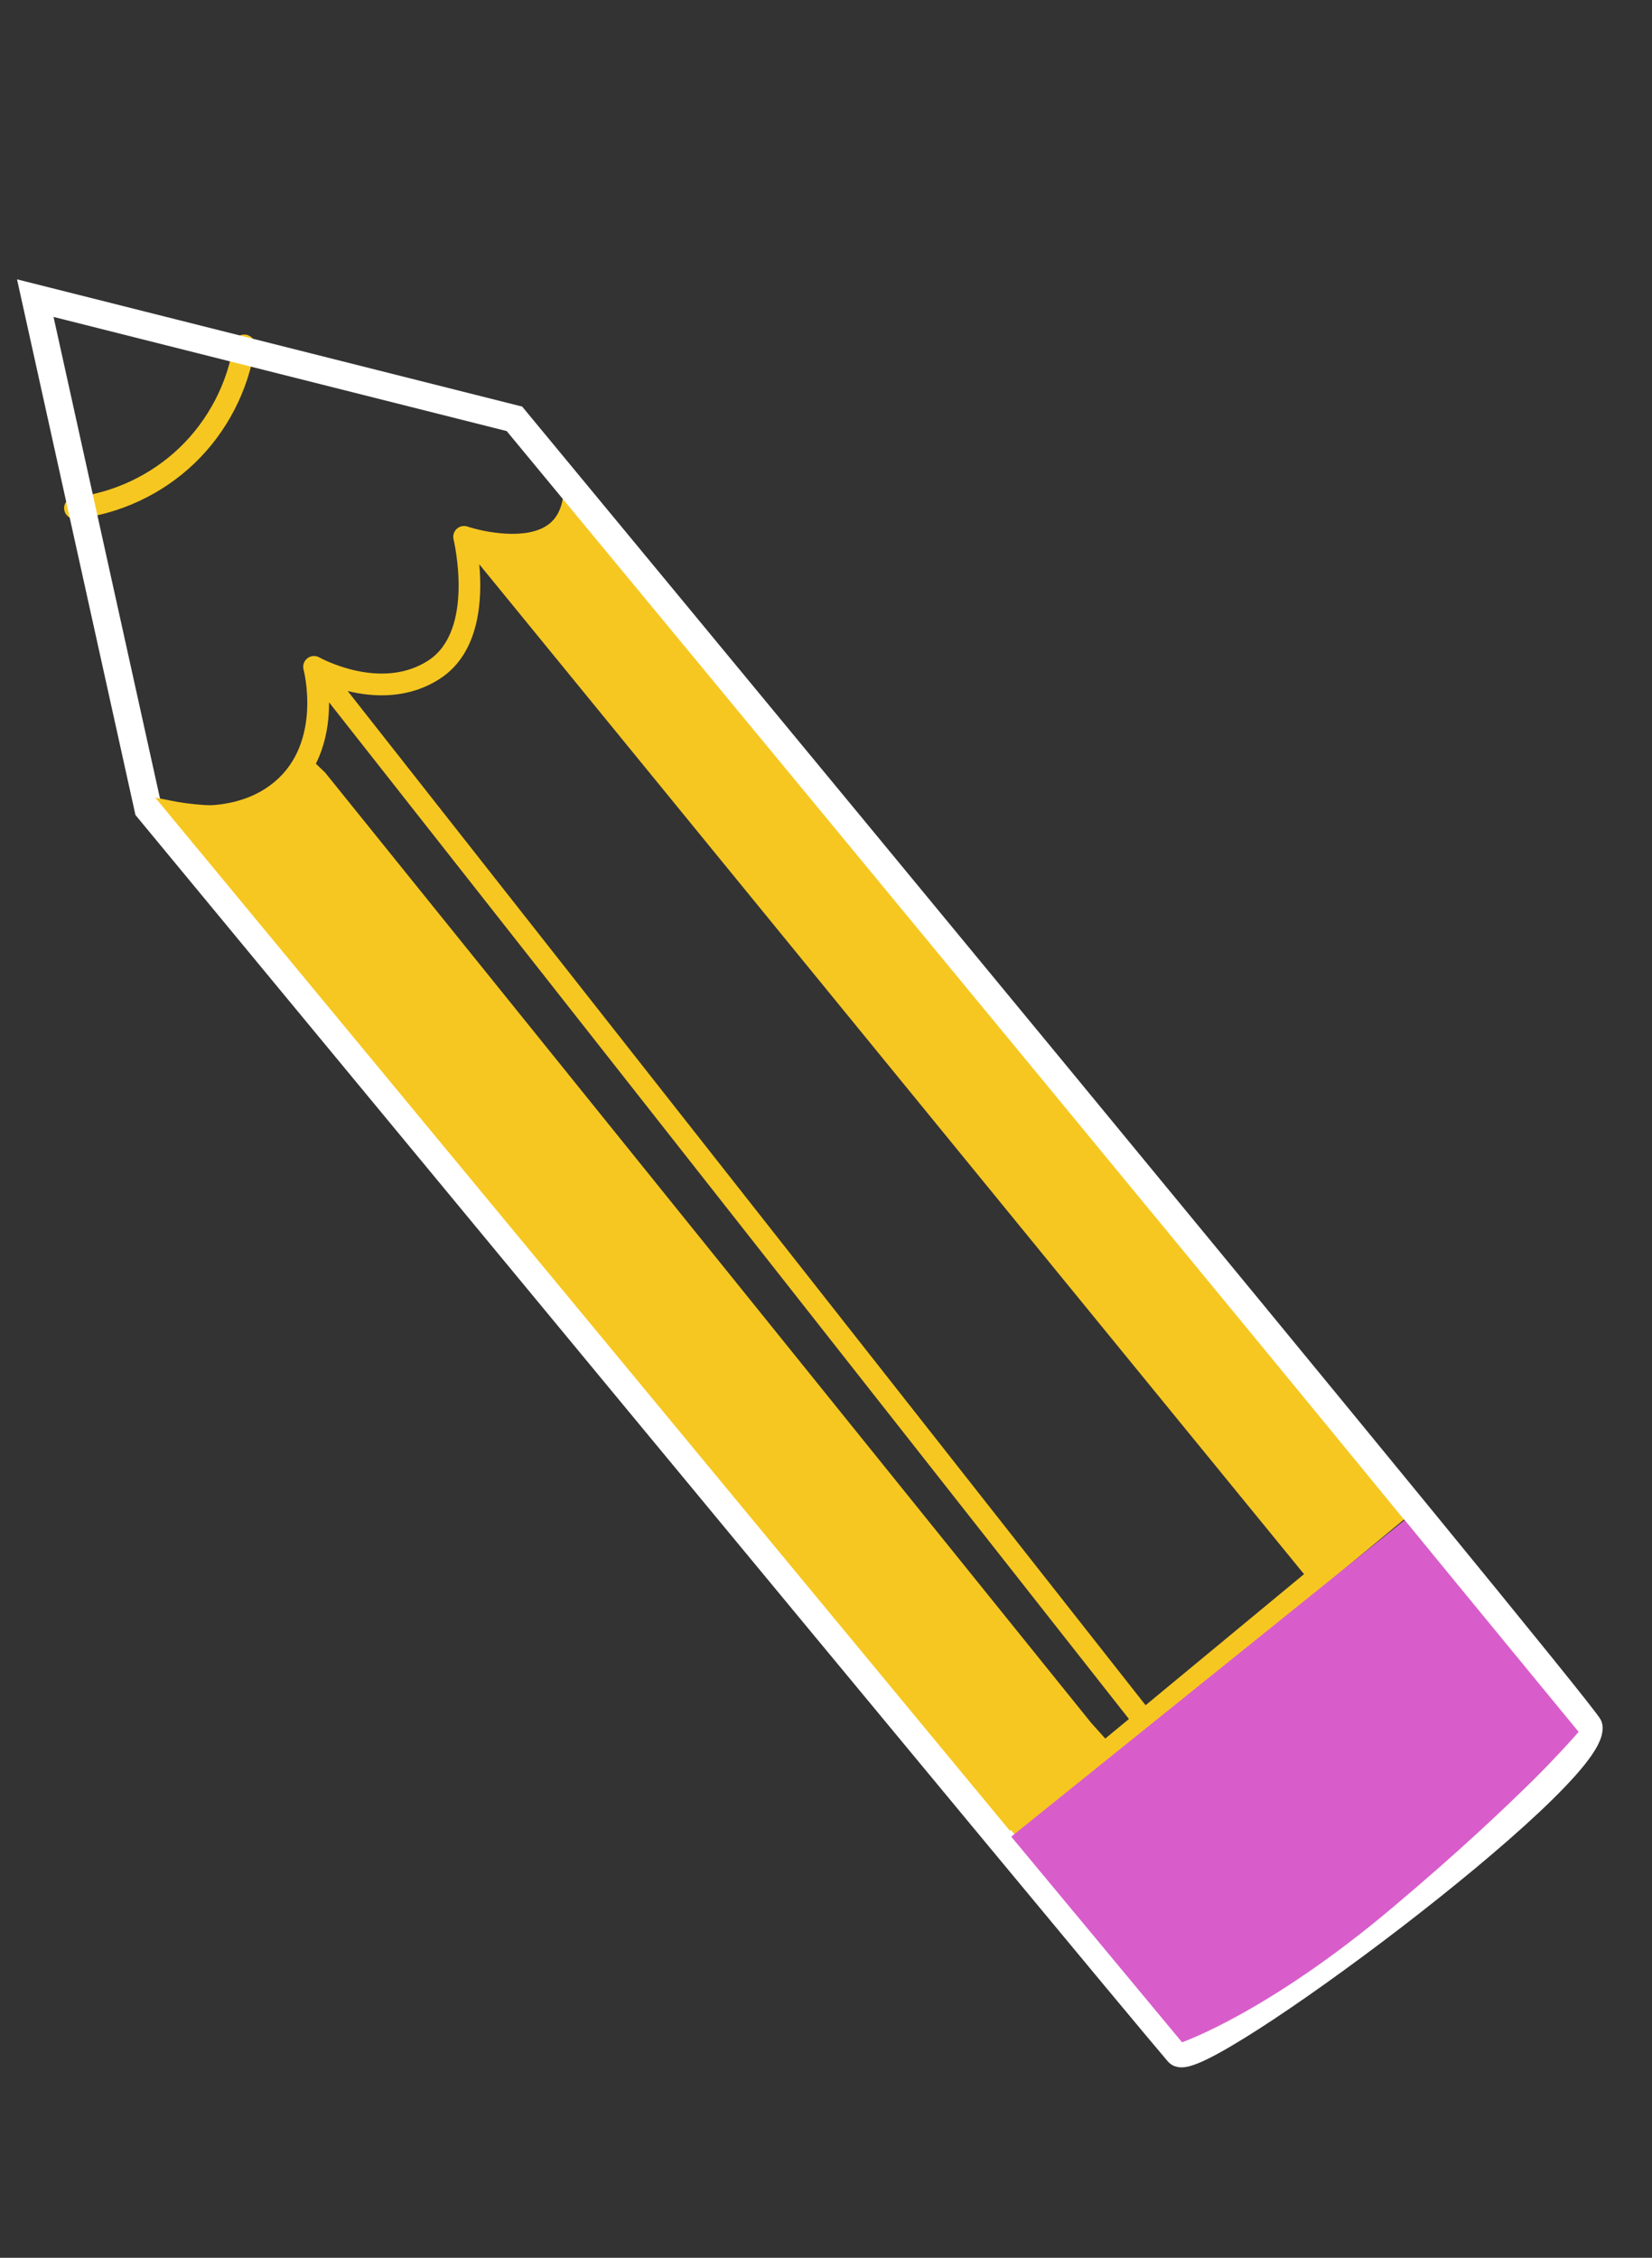
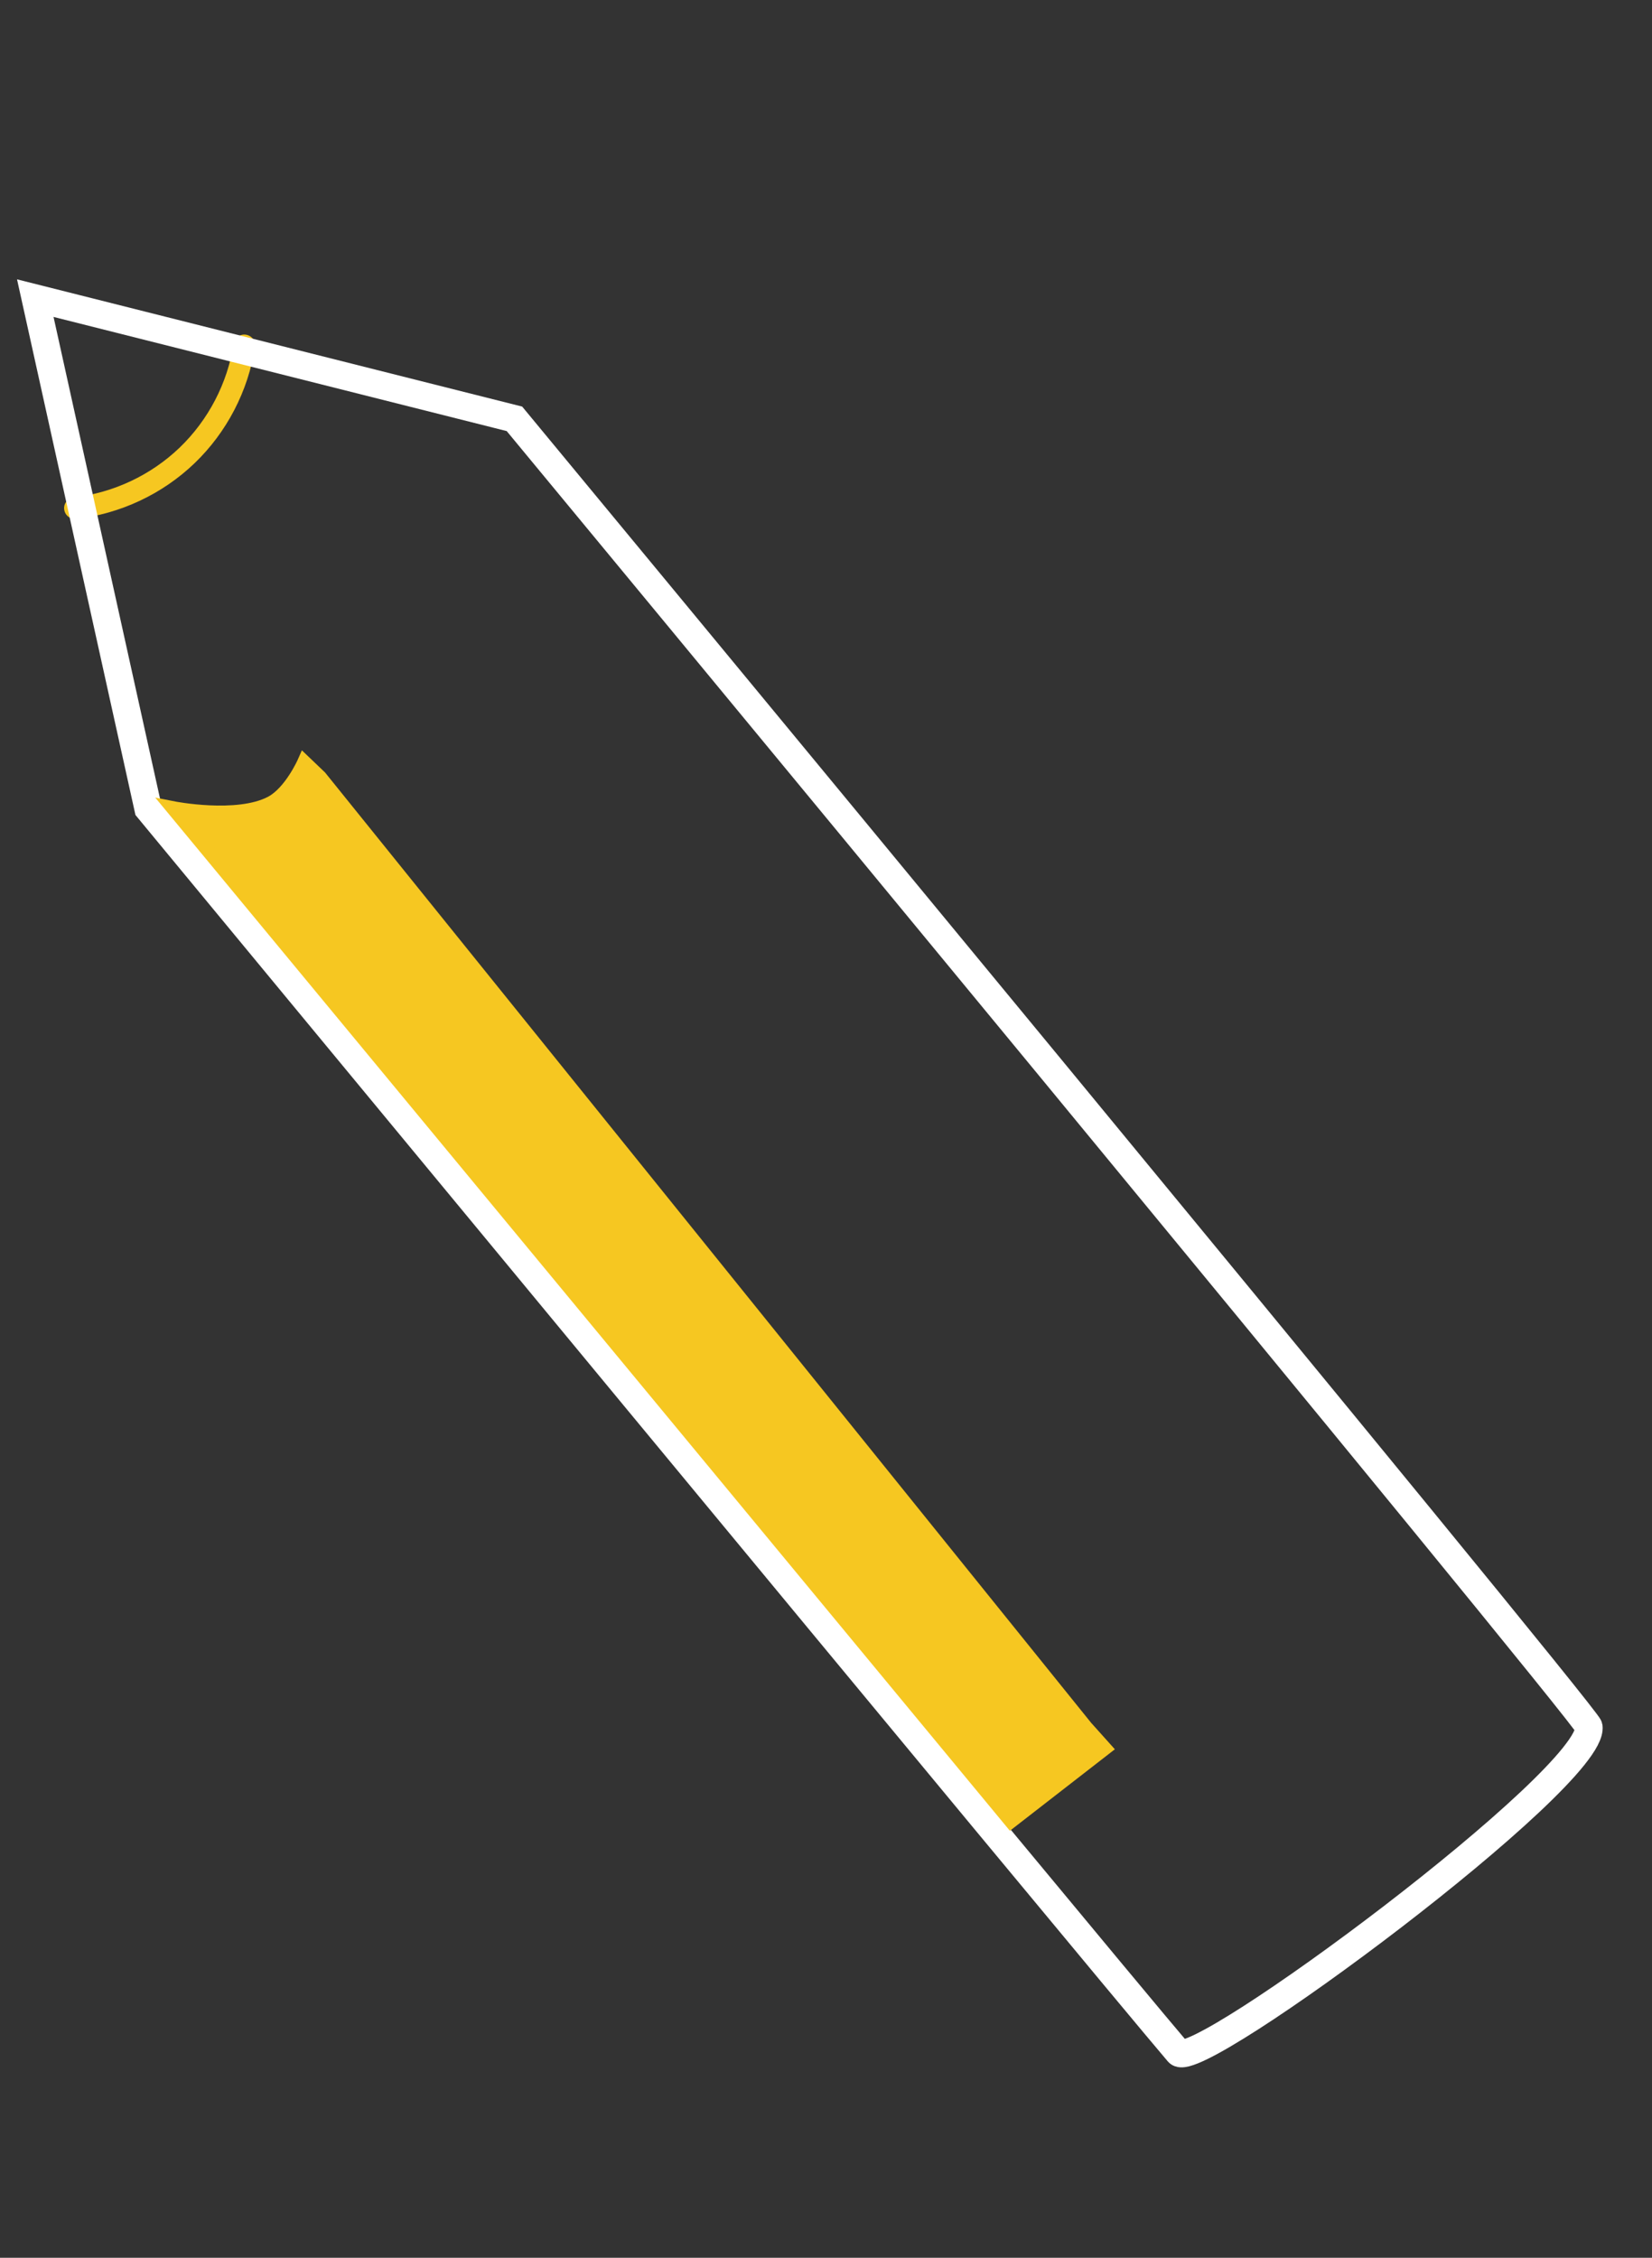
<svg xmlns="http://www.w3.org/2000/svg" width="120" height="164" viewBox="0 0 120 164" fill="none">
  <rect x="0" y="0" width="120" height="164" fill="#333333" stroke="none" />
-   <path d="M83.215 123.864L25.257 50.196C27.136 50.655 29.667 50.789 31.969 49.292C34.881 47.398 35.044 43.467 34.814 40.988L94.724 114.342L83.215 123.864ZM40.908 34.49C41.08 36.18 40.742 37.375 39.904 38.045C38.311 39.317 35.074 38.623 33.958 38.249C33.689 38.158 33.387 38.222 33.177 38.416C32.966 38.609 32.878 38.903 32.946 39.181C32.962 39.247 34.516 45.763 31.114 47.976C27.652 50.227 23.241 47.779 23.197 47.754C22.922 47.598 22.579 47.621 22.329 47.816C22.077 48.009 21.968 48.336 22.051 48.641C22.066 48.693 23.413 53.875 19.95 56.788C16.45 59.73 11.105 58.032 11.009 58C10.598 57.864 10.154 58.086 10.017 58.497C9.879 58.91 10.102 59.354 10.514 59.49C10.767 59.575 16.768 61.514 20.96 57.989C23.399 55.939 23.915 53.102 23.901 51.013L82.004 124.864L72.178 132.994C71.844 133.269 71.797 133.763 72.073 134.098C72.35 134.433 72.845 134.479 73.179 134.203L102.847 109.658C103.093 109.455 103.183 109.135 103.104 108.845C103.076 108.742 103.025 108.642 102.952 108.553C102.676 108.219 102.181 108.172 101.848 108.449L95.934 113.34L36.282 40.305C37.789 40.437 39.589 40.304 40.881 39.275C42.165 38.251 42.244 37.496 42.013 35.24C42.009 35.195 41.114 35.392 41.78 34.798C41.68 34.434 41.491 34.55 41.104 34.589C40.673 34.633 40.864 34.059 40.908 34.49Z" fill="#F6C721" />
-   <path d="M101.123 109.768L42.295 37.917L42.061 37.475L39.875 39.759L36.079 40.066L96.283 113.452L101.123 109.768Z" fill="#F6C721" stroke="#F6C721" />
  <path d="M16.971 24.968C16.529 27.828 15.136 30.507 13.05 32.512C10.962 34.518 8.229 35.802 5.354 36.13C4.923 36.179 4.613 36.568 4.663 36.999C4.713 37.429 5.101 37.74 5.531 37.69C8.747 37.324 11.803 35.886 14.136 33.644C16.47 31.403 18.027 28.405 18.522 25.208C18.54 25.095 18.533 24.985 18.505 24.881C18.426 24.592 18.184 24.361 17.867 24.312C17.439 24.245 17.037 24.54 16.971 24.968Z" fill="#F6C721" />
  <path d="M85.593 149.091C79.919 142.438 10.763 58.747 10.763 58.747L2.563 21.656L37.368 30.423C37.368 30.423 115.314 124.635 115.411 125.429C115.862 129.129 86.902 150.626 85.593 149.091Z" stroke="white" stroke-width="2" />
  <path d="M78.876 125.463L23.242 56.45L22.099 55.357C22.099 55.357 21.127 57.564 19.704 58.317C17.232 59.623 12.555 58.697 12.555 58.697L73.434 132.292L80.252 126.998L78.876 125.463Z" fill="#F6C721" stroke="#F6C721" />
-   <path d="M114.669 125.798L102.032 110.419L73.456 133.411L85.863 148.347C85.863 148.347 92.079 146.198 101.083 138.621C110.768 130.47 114.669 125.798 114.669 125.798Z" fill="#D85DCB" />
</svg>